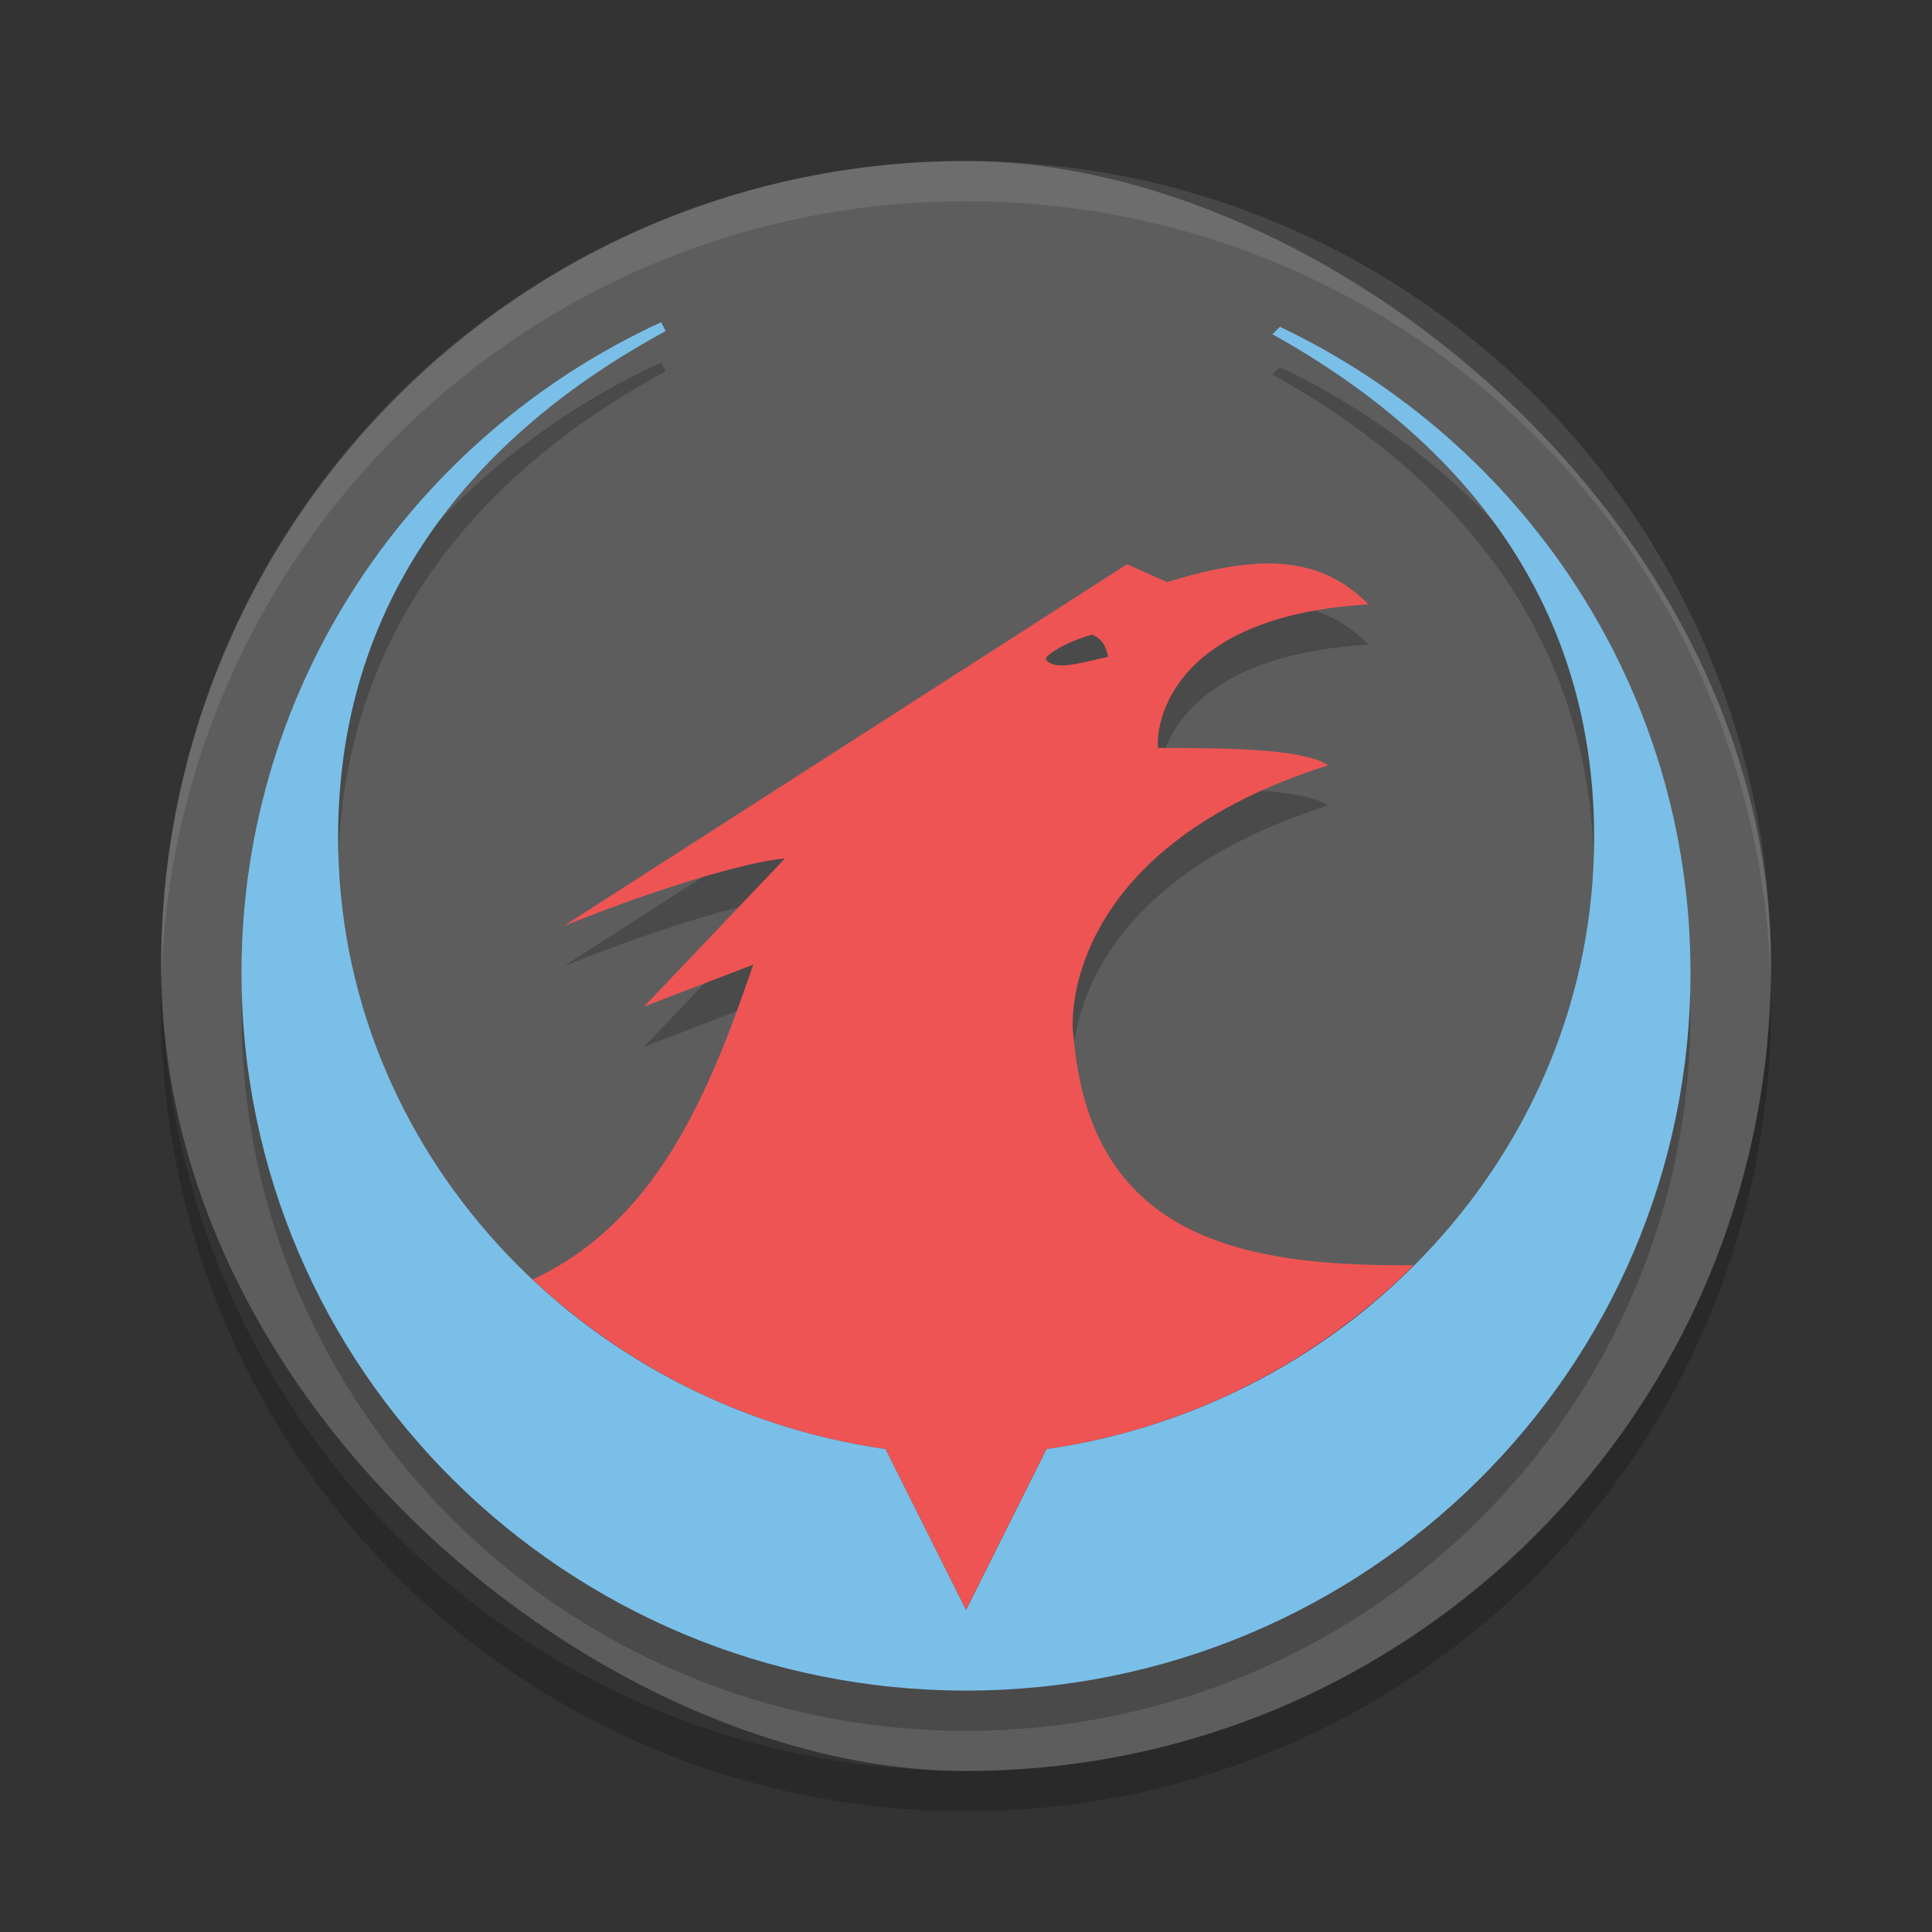
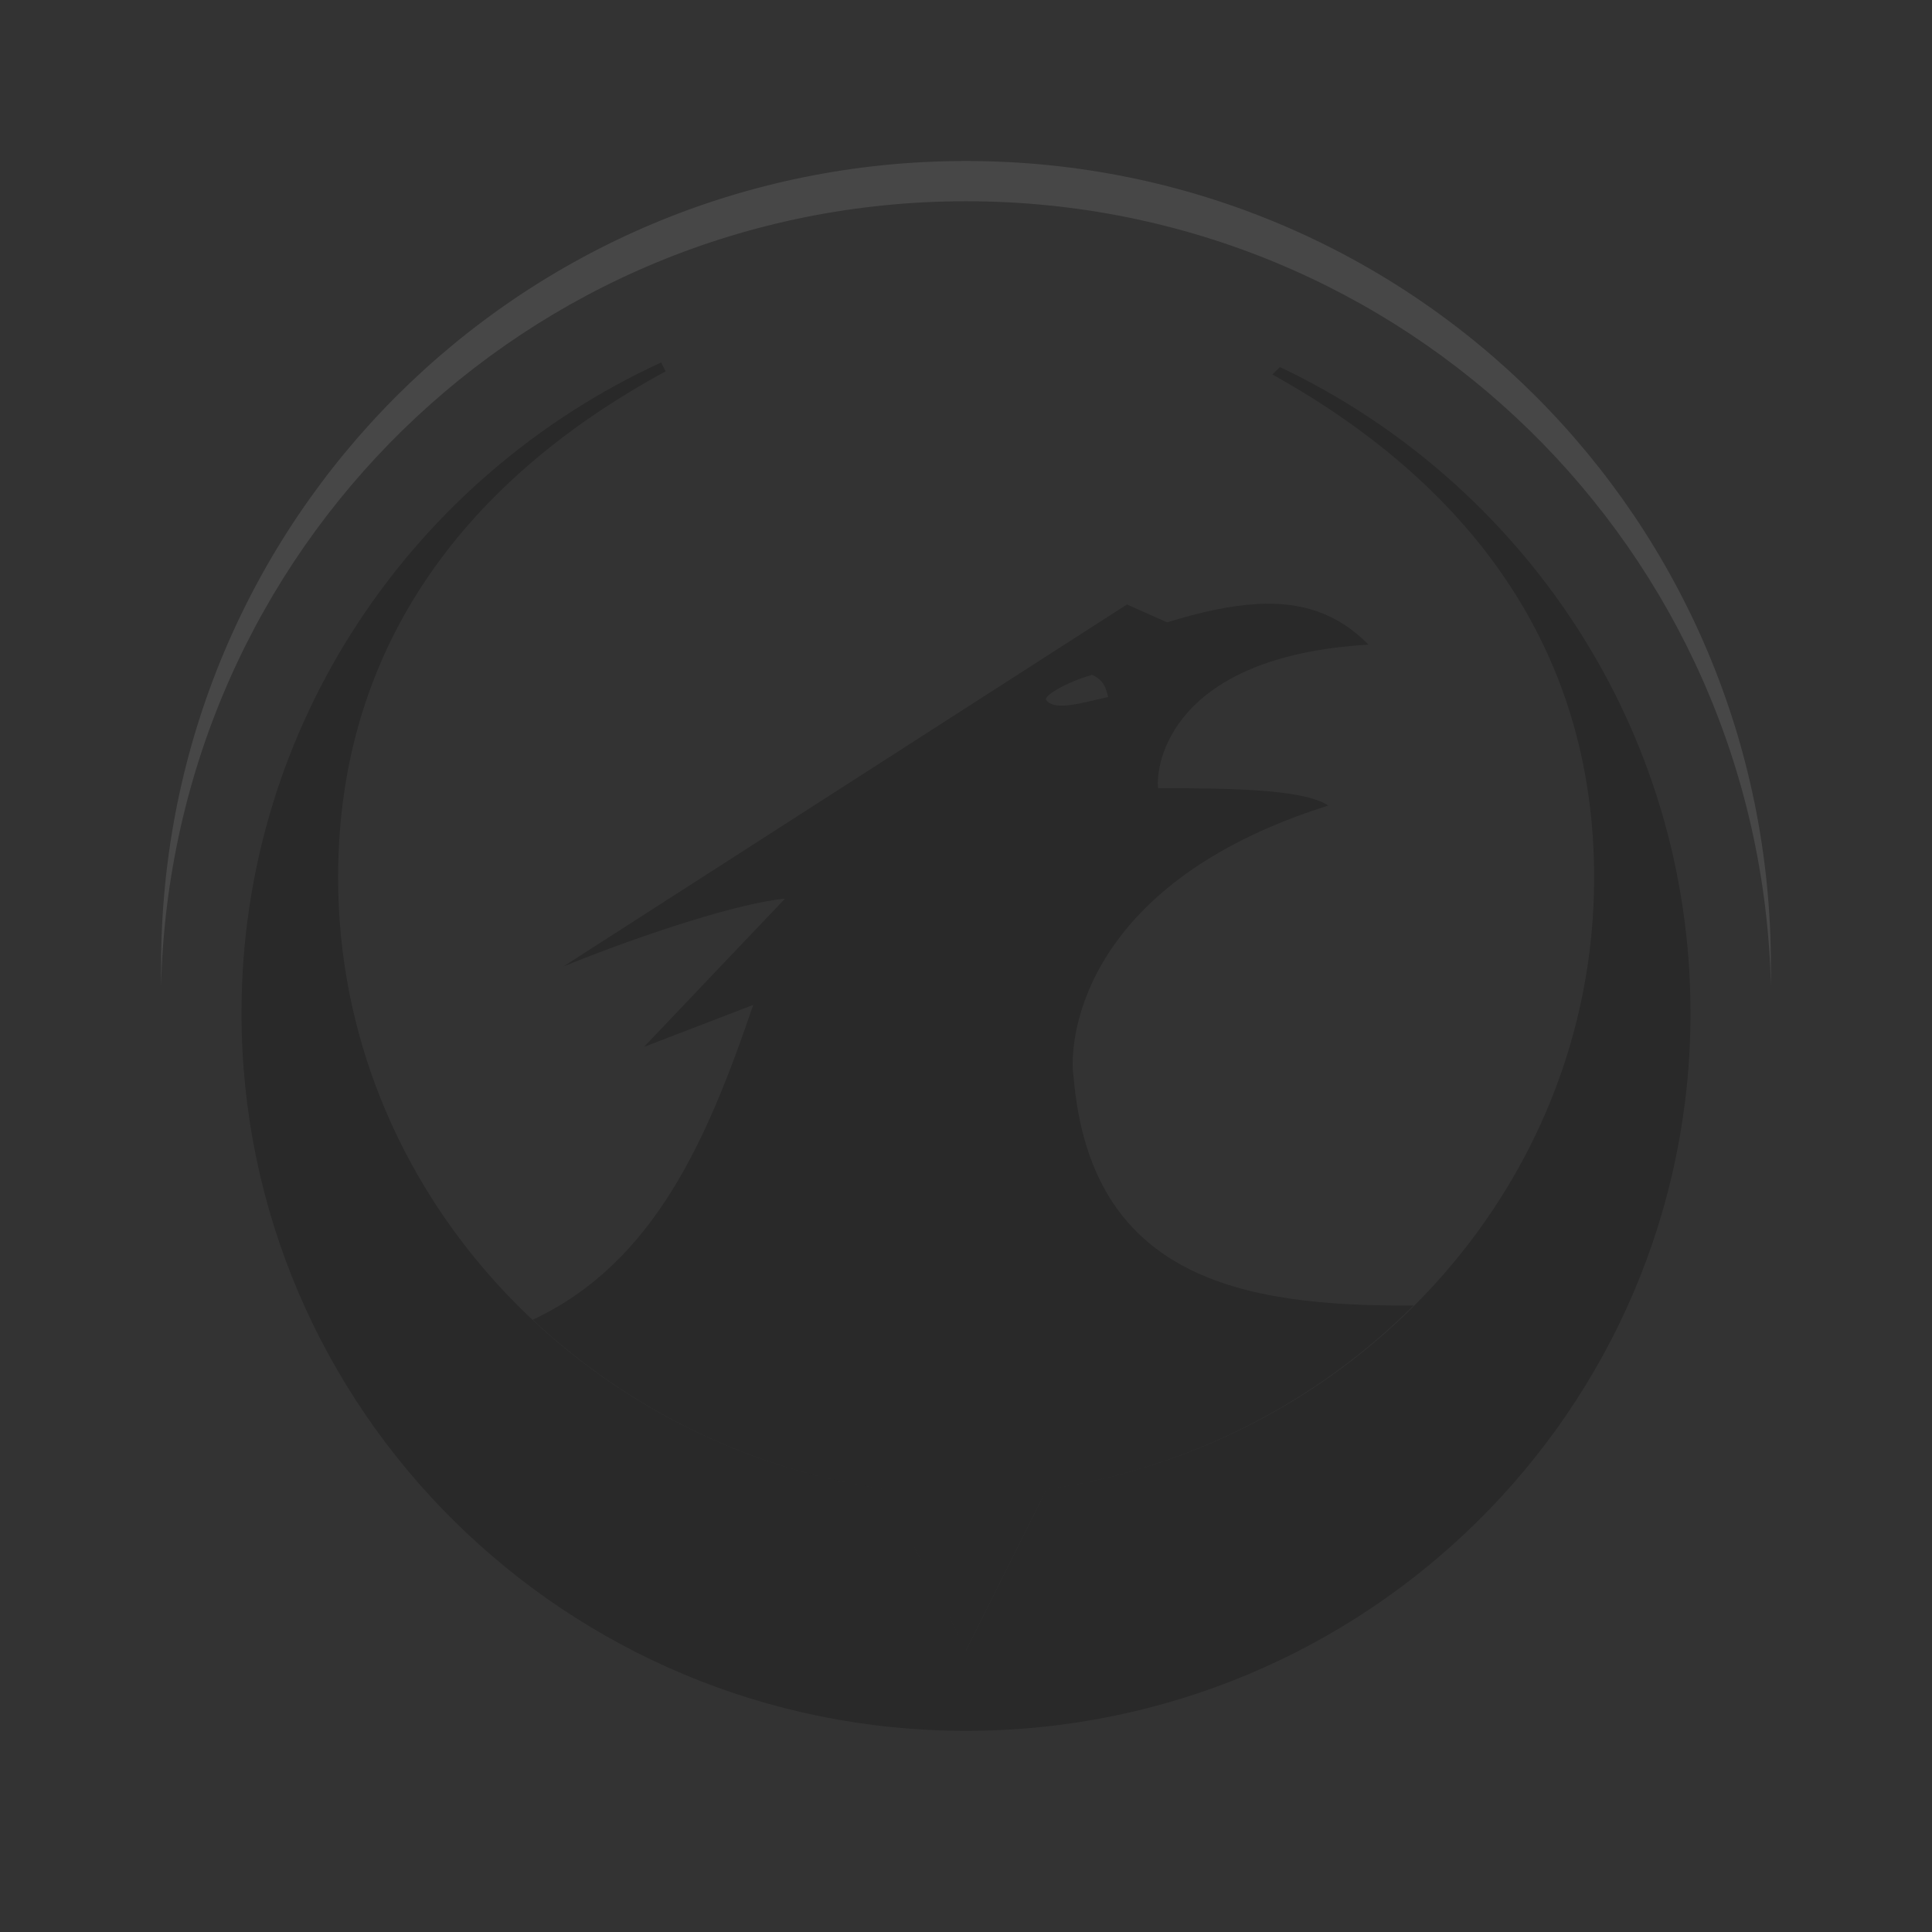
<svg xmlns="http://www.w3.org/2000/svg" height="24" width="24" version="1">
  <rect width="100%" height="100%" fill="#333333" stroke="none" />
-   <rect transform="matrix(0,-1,-1,0,0,0)" rx="10" ry="9.999" height="19.998" width="20" y="-22" x="-22" fill="#5d5d5d" />
  <path opacity=".1" fill="#fff" d="m12 2c-5.54 0-9.999 4.46-9.999 10 0 0.084-0.002 0.167 0 0.25 0.132-5.423 4.543-9.75 9.999-9.75s9.867 4.327 9.999 9.75c0.002-0.083 0-0.166 0-0.25 0-5.54-4.459-10-9.999-10z" />
-   <path opacity=".2" d="m2.006 12.25c-0.002 0.084-0.006 0.166-0.006 0.25 0 5.54 4.46 10 10 10s10-4.46 10-10c0-0.084-0.004-0.167-0.006-0.25-0.132 5.423-4.538 9.75-9.994 9.75s-9.862-4.327-9.994-9.75z" />
  <path opacity=".2" d="m15.611 7.504c-0.331 0.018-0.7 0.1-1.113 0.227l-0.498-0.222-7 4.496c1.043-0.422 2.216-0.795 2.751-0.841l-1.751 1.841 1.357-0.522c-0.562 1.653-1.223 3.203-2.739 3.911 1.181 1.108 2.706 1.868 4.382 2.107l1.001 1.998 0.999-1.998c1.762-0.251 3.356-1.081 4.56-2.284-2.159 0.019-4.015-0.352-4.224-2.843-0.056-0.316-0.017-2.365 3.164-3.367-0.321-0.218-1.355-0.213-2.114-0.216-0.033-0.297 0.16-1.639 2.614-1.783-0.385-0.392-0.836-0.536-1.389-0.505zm-2.051 0.877c0.157 0.067 0.178 0.169 0.206 0.278-0.274 0.056-0.661 0.187-0.769 0.038-0.049-0.051 0.287-0.239 0.565-0.311l-0.003-0.005z" />
-   <path fill="#ee5454" d="m15.611 7.004c-0.331 0.018-0.7 0.1-1.113 0.227l-0.498-0.222-7 4.496c1.043-0.422 2.216-0.794 2.751-0.841l-1.751 1.841 1.357-0.522c-0.562 1.653-1.223 3.203-2.739 3.911 1.181 1.108 2.706 1.868 4.382 2.107l1.001 1.998 0.999-1.998c1.762-0.251 3.356-1.081 4.56-2.284-2.16 0.019-4.016-0.352-4.224-2.843-0.056-0.316-0.017-2.365 3.164-3.367-0.321-0.218-1.355-0.213-2.114-0.216-0.033-0.297 0.16-1.639 2.614-1.783-0.385-0.392-0.836-0.536-1.389-0.505zm-2.051 0.877c0.157 0.067 0.178 0.169 0.206 0.278-0.274 0.056-0.661 0.187-0.769 0.038-0.049-0.051 0.287-0.239 0.565-0.311l-0.003-0.005z" />
  <path opacity=".2" d="m8.213 4.503c-3.078 1.414-5.213 4.498-5.213 8.082 0 4.924 4.03 8.916 9.001 8.916 4.969 0 8.999-3.992 8.999-8.916 0-3.539-2.084-6.593-5.1-8.025l-0.094 0.092c2.382 1.324 3.997 3.351 3.997 6.249 0 3.892-3.026 7.061-6.802 7.6l-0.999 2-1.002-2c-3.776-0.538-6.8-3.708-6.8-7.6 0-2.929 1.648-4.976 4.069-6.288-0.016-0.035-0.04-0.074-0.056-0.112" />
-   <path fill="#7abfe8" d="m8.213 4.003c-3.078 1.414-5.213 4.498-5.213 8.082 0 4.924 4.03 8.916 9.001 8.916 4.969 0 8.999-3.992 8.999-8.916 0-3.539-2.084-6.593-5.1-8.025l-0.094 0.092c2.382 1.324 3.997 3.351 3.997 6.249 0 3.892-3.026 7.061-6.802 7.6l-1 2-1.001-2c-3.776-0.538-6.8-3.708-6.8-7.6 0-2.929 1.648-4.976 4.069-6.288-0.016-0.035-0.04-0.074-0.056-0.112" />
</svg>